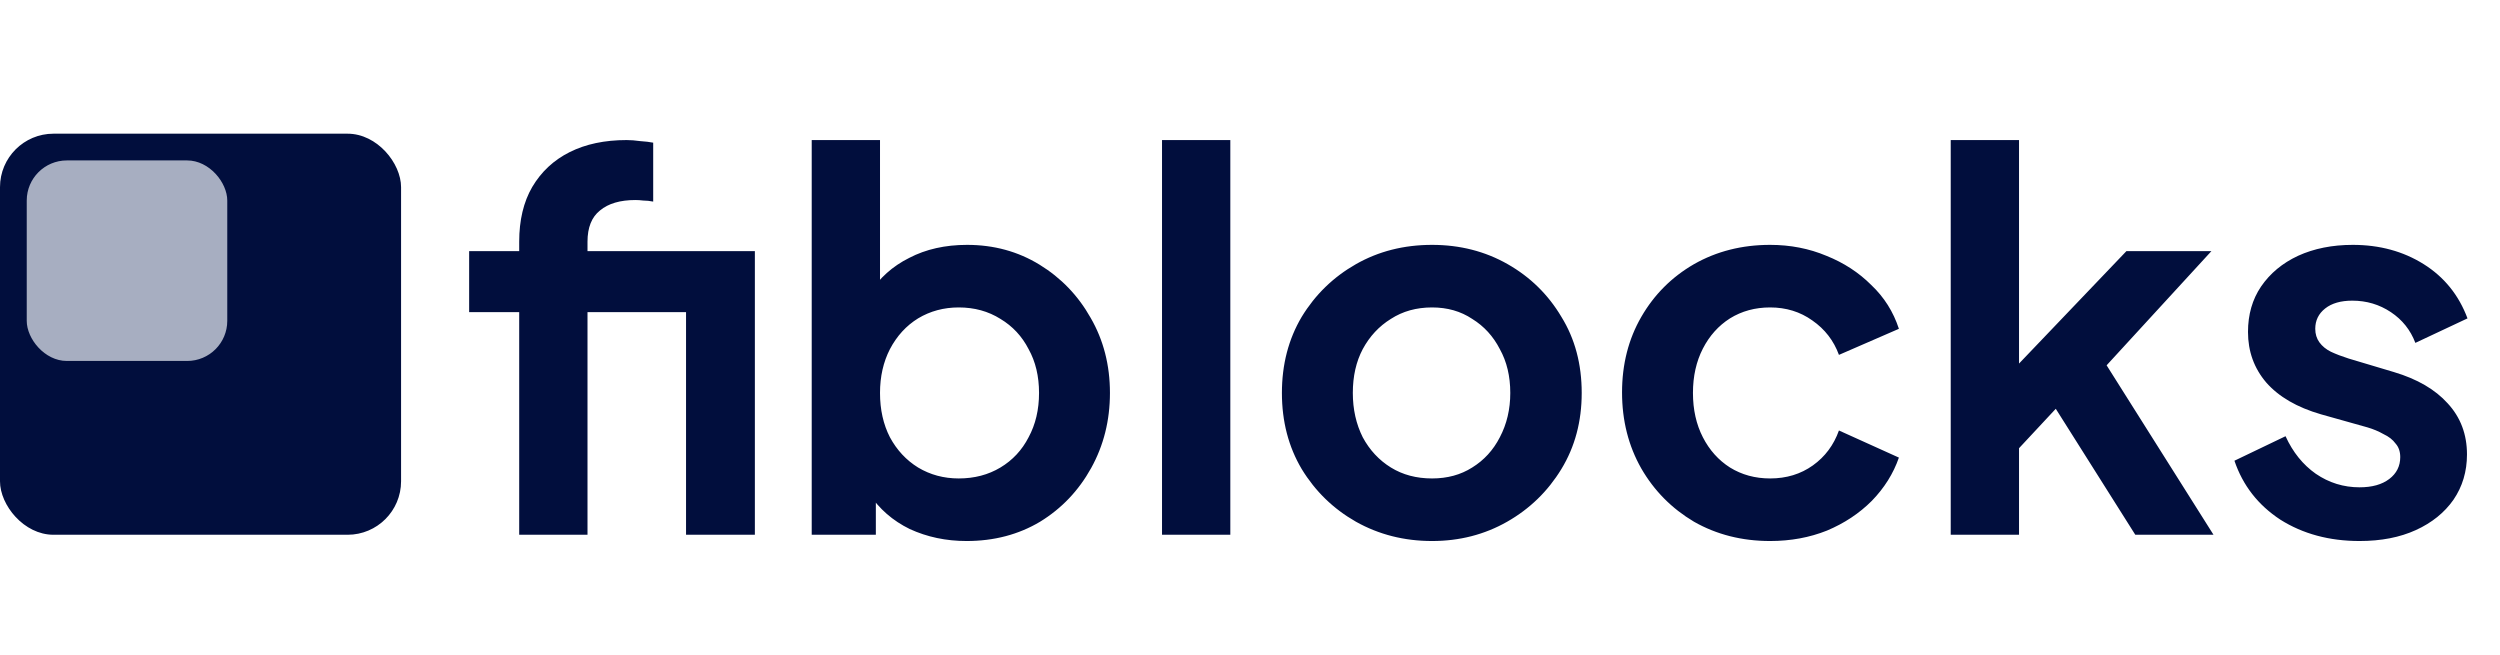
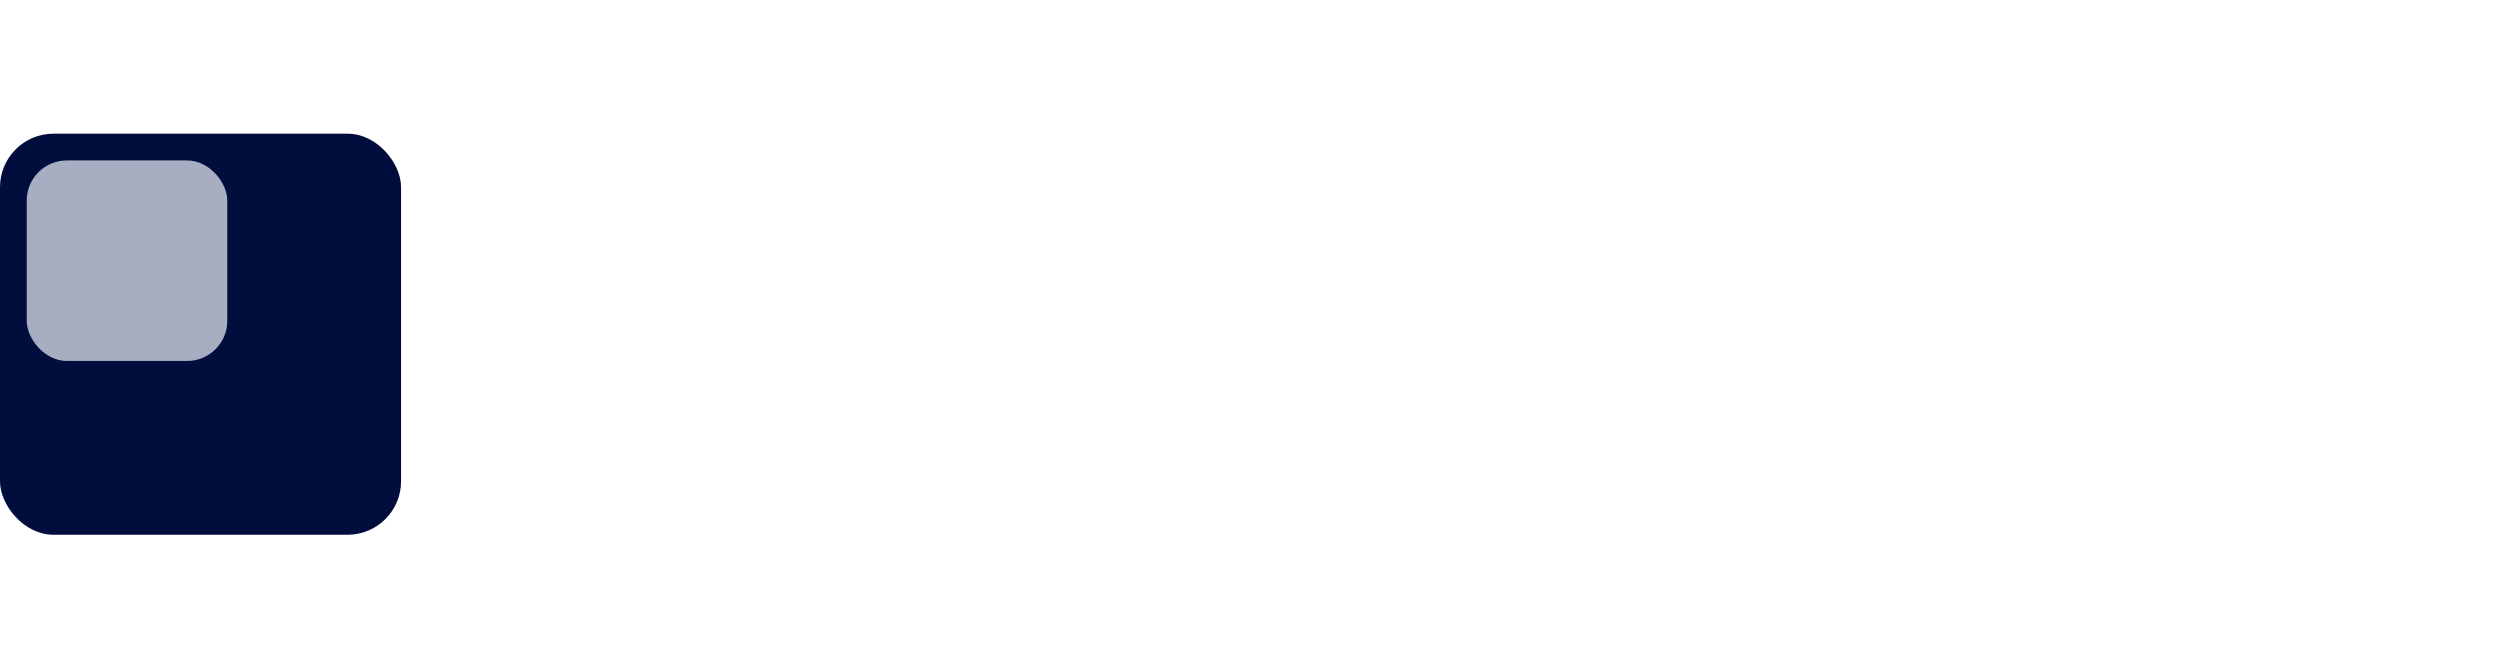
<svg xmlns="http://www.w3.org/2000/svg" width="187" height="49" viewBox="0 0 187 49" fill="none">
-   <path d="M38.836 40V23.347H35.092V18.784H38.836V18.082C38.836 16.47 39.161 15.105 39.811 13.987C40.487 12.843 41.423 11.972 42.619 11.374C43.815 10.776 45.232 10.477 46.87 10.477C47.182 10.477 47.52 10.503 47.884 10.555C48.274 10.581 48.599 10.62 48.859 10.672V15.079C48.599 15.027 48.352 15.001 48.118 15.001C47.91 14.975 47.715 14.962 47.533 14.962C46.389 14.962 45.505 15.222 44.881 15.742C44.257 16.236 43.945 17.016 43.945 18.082V18.784H53.227V23.347H43.945V40H38.836ZM51.316 40V18.784H56.464V40H51.316ZM72.299 40.468C70.765 40.468 69.348 40.169 68.048 39.571C66.774 38.947 65.76 38.063 65.006 36.919L65.513 35.905V40H60.716V10.477H65.825V22.996L65.045 21.943C65.773 20.799 66.761 19.915 68.009 19.291C69.257 18.641 70.7 18.316 72.338 18.316C74.34 18.316 76.147 18.81 77.759 19.798C79.371 20.786 80.645 22.112 81.581 23.776C82.543 25.44 83.024 27.312 83.024 29.392C83.024 31.446 82.556 33.318 81.62 35.008C80.684 36.698 79.41 38.037 77.798 39.025C76.186 39.987 74.353 40.468 72.299 40.468ZM71.714 35.788C72.884 35.788 73.924 35.515 74.834 34.969C75.744 34.423 76.446 33.669 76.94 32.707C77.46 31.745 77.72 30.64 77.72 29.392C77.72 28.144 77.46 27.052 76.94 26.116C76.446 25.154 75.744 24.4 74.834 23.854C73.924 23.282 72.884 22.996 71.714 22.996C70.596 22.996 69.582 23.269 68.672 23.815C67.788 24.361 67.086 25.128 66.566 26.116C66.072 27.078 65.825 28.17 65.825 29.392C65.825 30.64 66.072 31.745 66.566 32.707C67.086 33.669 67.788 34.423 68.672 34.969C69.582 35.515 70.596 35.788 71.714 35.788ZM86.919 40V10.477H92.028V40H86.919ZM107.119 40.468C105.039 40.468 103.141 39.987 101.425 39.025C99.735 38.063 98.383 36.75 97.369 35.086C96.381 33.422 95.887 31.524 95.887 29.392C95.887 27.26 96.381 25.362 97.369 23.698C98.383 22.034 99.735 20.721 101.425 19.759C103.115 18.797 105.013 18.316 107.119 18.316C109.199 18.316 111.084 18.797 112.774 19.759C114.464 20.721 115.803 22.034 116.791 23.698C117.805 25.336 118.312 27.234 118.312 29.392C118.312 31.524 117.805 33.422 116.791 35.086C115.777 36.75 114.425 38.063 112.735 39.025C111.045 39.987 109.173 40.468 107.119 40.468ZM107.119 35.788C108.263 35.788 109.264 35.515 110.122 34.969C111.006 34.423 111.695 33.669 112.189 32.707C112.709 31.719 112.969 30.614 112.969 29.392C112.969 28.144 112.709 27.052 112.189 26.116C111.695 25.154 111.006 24.4 110.122 23.854C109.264 23.282 108.263 22.996 107.119 22.996C105.949 22.996 104.922 23.282 104.038 23.854C103.154 24.4 102.452 25.154 101.932 26.116C101.438 27.052 101.191 28.144 101.191 29.392C101.191 30.614 101.438 31.719 101.932 32.707C102.452 33.669 103.154 34.423 104.038 34.969C104.922 35.515 105.949 35.788 107.119 35.788ZM132.405 40.468C130.299 40.468 128.401 39.987 126.711 39.025C125.047 38.037 123.734 36.711 122.772 35.047C121.81 33.357 121.329 31.459 121.329 29.353C121.329 27.247 121.81 25.362 122.772 23.698C123.734 22.034 125.047 20.721 126.711 19.759C128.401 18.797 130.299 18.316 132.405 18.316C133.913 18.316 135.317 18.589 136.617 19.135C137.917 19.655 139.035 20.383 139.971 21.319C140.933 22.229 141.622 23.321 142.038 24.595L137.553 26.545C137.163 25.479 136.5 24.621 135.564 23.971C134.654 23.321 133.601 22.996 132.405 22.996C131.287 22.996 130.286 23.269 129.402 23.815C128.544 24.361 127.868 25.115 127.374 26.077C126.88 27.039 126.633 28.144 126.633 29.392C126.633 30.64 126.88 31.745 127.374 32.707C127.868 33.669 128.544 34.423 129.402 34.969C130.286 35.515 131.287 35.788 132.405 35.788C133.627 35.788 134.693 35.463 135.603 34.813C136.513 34.163 137.163 33.292 137.553 32.2L142.038 34.228C141.622 35.424 140.946 36.503 140.01 37.465C139.074 38.401 137.956 39.142 136.656 39.688C135.356 40.208 133.939 40.468 132.405 40.468ZM145.914 40V10.477H151.023V29.821L149.073 29.236L159.057 18.784H165.414L157.575 27.325L165.57 40H159.72L152.778 29.002L155.82 28.378L149.424 35.242L151.023 32.122V40H145.914ZM176.496 40.468C174.234 40.468 172.258 39.935 170.568 38.869C168.904 37.777 167.76 36.308 167.136 34.462L170.958 32.629C171.504 33.825 172.258 34.761 173.22 35.437C174.208 36.113 175.3 36.451 176.496 36.451C177.432 36.451 178.173 36.243 178.719 35.827C179.265 35.411 179.538 34.865 179.538 34.189C179.538 33.773 179.421 33.435 179.187 33.175C178.979 32.889 178.68 32.655 178.29 32.473C177.926 32.265 177.523 32.096 177.081 31.966L173.61 30.991C171.816 30.471 170.451 29.678 169.515 28.612C168.605 27.546 168.15 26.285 168.15 24.829C168.15 23.529 168.475 22.398 169.125 21.436C169.801 20.448 170.724 19.681 171.894 19.135C173.09 18.589 174.455 18.316 175.989 18.316C177.991 18.316 179.759 18.797 181.293 19.759C182.827 20.721 183.919 22.073 184.569 23.815L180.669 25.648C180.305 24.686 179.694 23.919 178.836 23.347C177.978 22.775 177.016 22.489 175.95 22.489C175.092 22.489 174.416 22.684 173.922 23.074C173.428 23.464 173.181 23.971 173.181 24.595C173.181 24.985 173.285 25.323 173.493 25.609C173.701 25.895 173.987 26.129 174.351 26.311C174.741 26.493 175.183 26.662 175.677 26.818L179.07 27.832C180.812 28.352 182.151 29.132 183.087 30.172C184.049 31.212 184.53 32.486 184.53 33.994C184.53 35.268 184.192 36.399 183.516 37.387C182.84 38.349 181.904 39.103 180.708 39.649C179.512 40.195 178.108 40.468 176.496 40.468Z" fill="#010E3D" />
  <rect y="10" width="30" height="30" rx="4" fill="#010E3D" />
  <rect x="2" y="12" width="15" height="15" rx="3" fill="#A7AEC1" />
</svg>